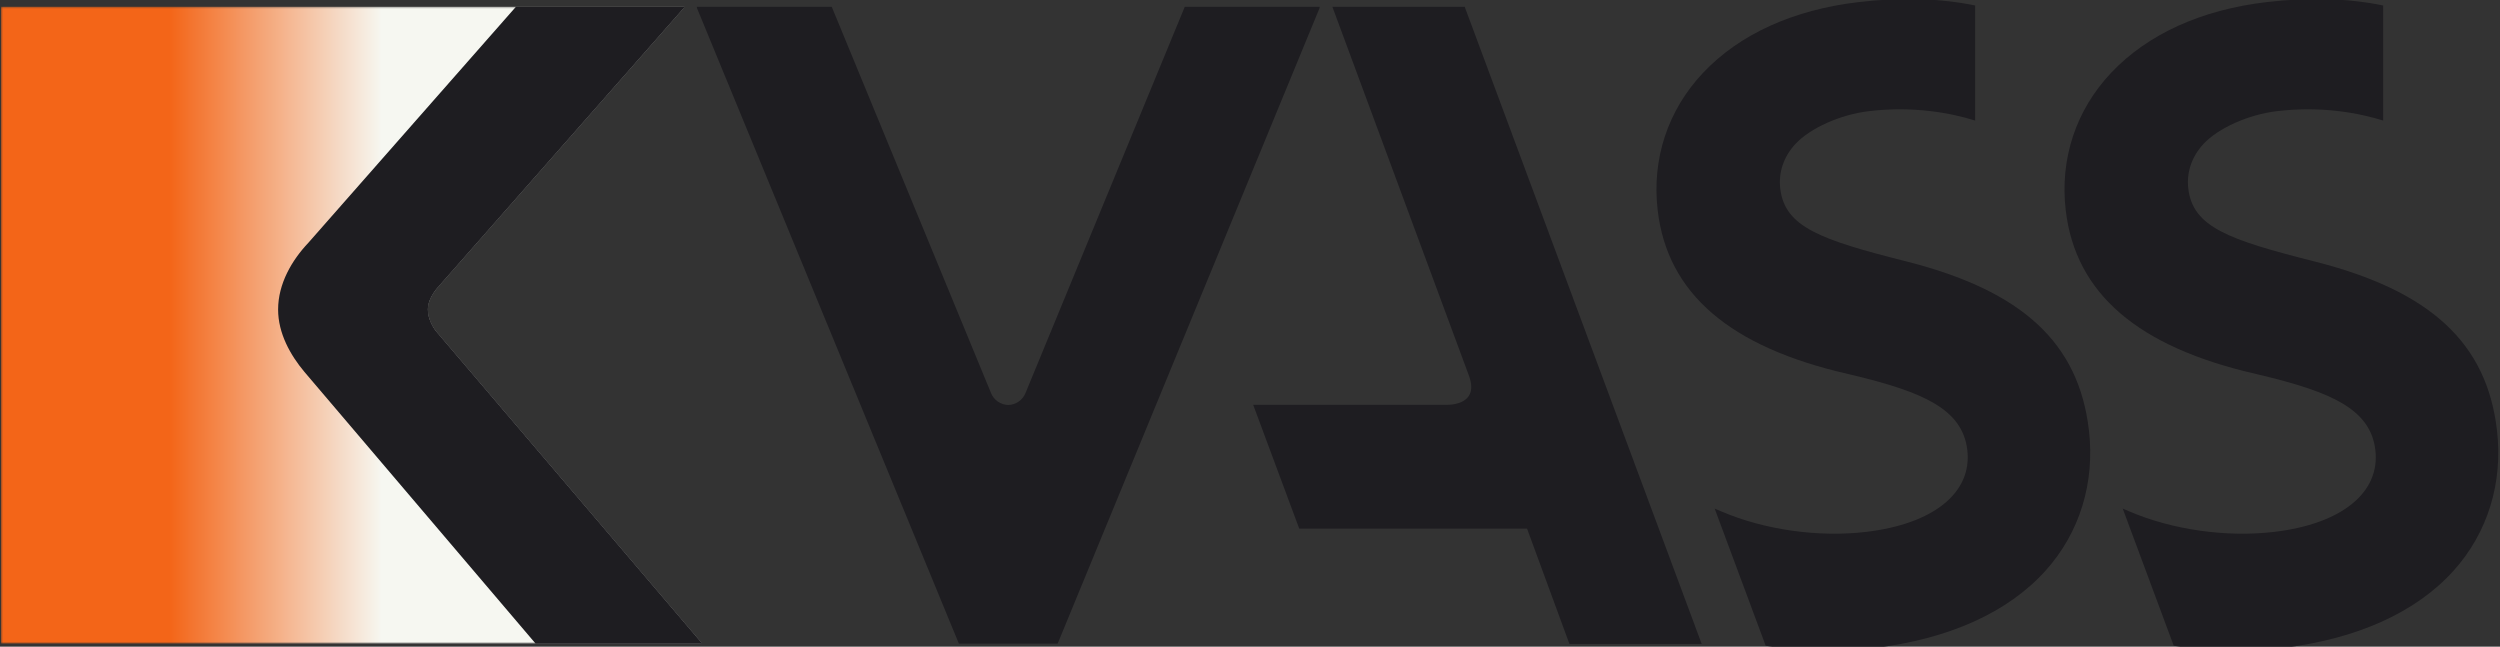
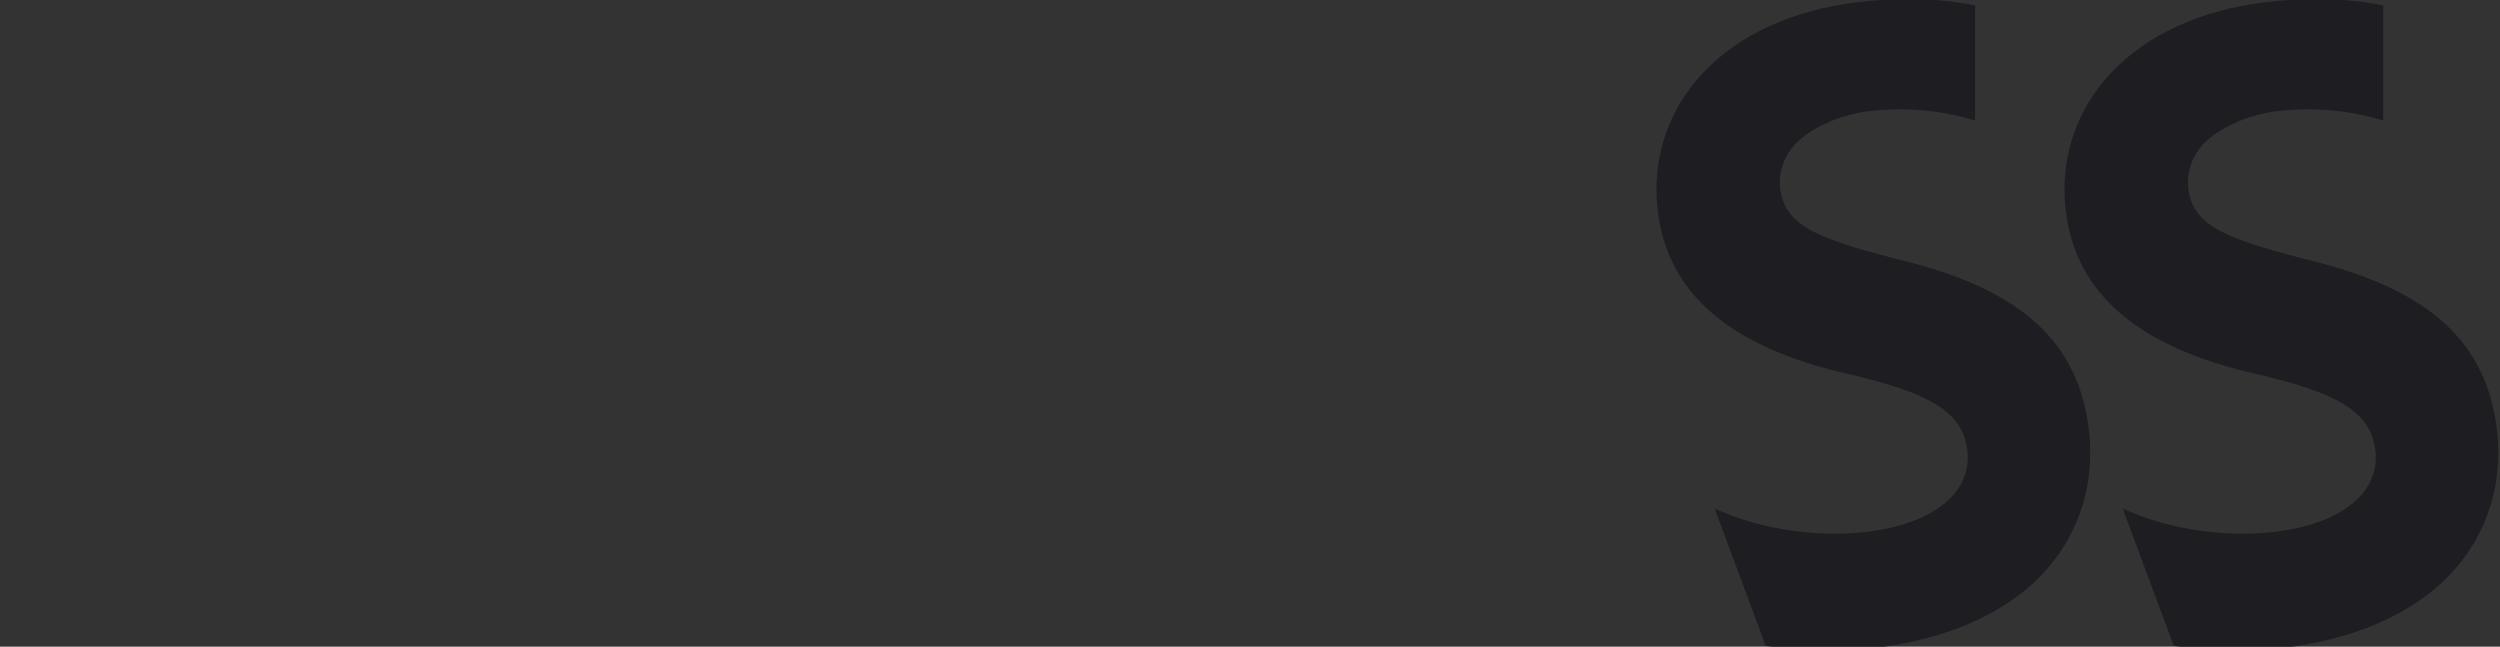
<svg xmlns="http://www.w3.org/2000/svg" xmlns:xlink="http://www.w3.org/1999/xlink" width="1268px" height="328px" viewBox="0 0 1268 328" version="1.1">
  <rect x="0" y="0" width="1268" height="328" fill="#333333" stroke="none" />
  <defs>
-     <path d="M0.487,323.569 L0.487,0.572 L356.2,0.572 L222.075,157.945 C222.075,157.945 217.024,163.189 217.024,170.135 C217.024,175.94 222.203,181.391 222.203,181.391 L347.397,323.569 L0.487,323.569 Z" id="path-1" />
    <linearGradient x1="-4.87283768e-05%" y1="50%" x2="100%" y2="50%" id="linearGradient-3">
      <stop stop-color="#F36518" offset="0%" />
      <stop stop-color="#F36518" offset="24.138%" />
      <stop stop-color="#F6F7F1" offset="54.301%" />
      <stop stop-color="#F6F7F1" offset="66.749%" />
      <stop stop-color="#F6F7F1" offset="89.436%" />
      <stop stop-color="#F6F7F1" offset="100%" />
    </linearGradient>
  </defs>
  <g id="Page-1" stroke="none" stroke-width="1" fill="none" fill-rule="evenodd">
    <g id="Artboard">
      <g id="KVASS_logovegg" transform="translate(0, -1)">
        <g id="g10" transform="translate(634, 166) scale(-1, 1) rotate(-180) translate(-634, -166) ">
          <g id="g12" transform="translate(-0, -0)">
            <g id="g14-Clipped" transform="translate(0, 4)">
              <mask id="mask-2" fill="white">
                <use xlink:href="#path-1" />
              </mask>
              <g id="path16" />
              <g id="g14" mask="url(#mask-2)" fill="url(#linearGradient-3)" fill-rule="nonzero">
                <g id="g20">
                  <g id="g22">
-                     <path d="M0.487,323.569 L0.487,0.572 L356.2,0.572 L222.075,157.945 C222.075,157.945 217.024,163.189 217.024,170.135 C217.024,175.94 222.203,181.391 222.203,181.391 L347.397,323.569 L0.487,323.569 Z" id="path38" />
-                   </g>
+                     </g>
                </g>
              </g>
            </g>
            <g id="g42" transform="translate(140, 0)" fill="#1E1D21" fill-rule="nonzero">
              <g id="g48" transform="translate(0.743, 4.277)">
-                 <path d="M81.333,157.667 C81.333,157.667 76.281,162.913 76.281,169.859 C76.281,175.663 81.459,181.112 81.459,181.112 L206.653,323.291 L120.937,323.291 L15.692,203.625 C7.317,194.788 0.312,182.86 0.312,169.724 C0.312,157.671 6.501,146.633 13.683,138.067 C13.667,138.063 130.905,0.296 130.905,0.296 L215.457,0.296 L81.333,157.667 Z" id="path50" />
-               </g>
+                 </g>
              <g id="g52" transform="translate(495.397, 4.075)">
-                 <path d="M109.667,136.333 L40.381,323.492 L107.499,323.492 L227.705,0.312 L160.619,0.312 L139.113,58.835 L23.565,58.835 L0.216,121.609 L97.676,121.609 C97.676,121.609 115.448,120.503 109.667,136.333" id="path54" />
-               </g>
+                 </g>
              <g id="g56" transform="translate(699.489, 0.904)">
                <path d="M220,112 C214.793,156.256 186.195,182.639 127.275,197.54 C83.715,208.541 65.745,214.964 63.449,234.46 C62.484,242.669 65.22,250.7 71.151,257.076 C78.691,265.181 94.045,272.028 108.491,273.725 C131.449,276.441 150.328,272.677 162.299,268.948 L162.299,327.319 C144.477,330.98 124.581,331.556 103.149,329.029 C70.073,325.139 42.835,312.761 24.376,293.237 C6.425,274.251 -1.775,249.451 1.288,223.408 C6.251,181.212 37.868,154.056 97.944,140.385 C119.375,135.343 132.376,130.921 141.423,125.603 C151.764,119.523 157.136,111.965 158.329,101.819 C160.867,80.247 141.209,64.348 107.027,60.327 C82.82,57.463 55.343,61.356 33.531,70.72 L30.185,72.155 L56.067,2.575 C63.555,1.411 71.352,0.637 79.321,0.317 C90.244,-0.131 100.875,0.247 110.908,1.42 C148.823,5.883 178.951,19.455 198.035,40.669 C215.345,59.919 223.147,85.252 220,112" id="path58" />
              </g>
              <g id="g60" transform="translate(906.452, 0.904)">
                <path d="M220,112 C214.792,156.256 186.195,182.639 127.273,197.54 C83.715,208.541 65.745,214.964 63.449,234.46 C62.484,242.669 65.22,250.7 71.151,257.076 C78.691,265.181 94.044,272.028 108.491,273.725 C131.449,276.441 150.328,272.677 162.299,268.948 L162.299,327.319 C144.476,330.98 124.581,331.556 103.149,329.029 C70.073,325.139 42.833,312.761 24.376,293.237 C6.424,274.251 -1.776,249.451 1.288,223.408 C6.251,181.212 37.867,154.056 97.944,140.385 C119.375,135.343 132.376,130.921 141.421,125.603 C151.763,119.523 157.136,111.965 158.329,101.819 C160.865,80.247 141.208,64.348 107.027,60.327 C82.82,57.463 55.343,61.356 33.531,70.72 L30.185,72.155 L56.065,2.575 C63.555,1.411 71.351,0.637 79.32,0.317 C90.244,-0.131 100.875,0.247 110.908,1.42 C148.821,5.883 178.951,19.455 198.035,40.669 C215.345,59.919 223.145,85.252 220,112" id="path62" />
              </g>
              <g id="g64" transform="translate(213.386, 4.567)">
-                 <path d="M316,323 L247.533,323 L166.72,127.013 C165.247,123.447 161.843,121.132 158.003,121.028 C154.165,121.132 150.76,123.447 149.288,127.013 L68.473,323 L0.007,323 L0.169,322.604 L0.007,322.604 L132.945,0.005 L133.055,0.005 L182.952,0.005 L183.061,0.005 L316,322.604 L315.837,322.604 L316,323 Z" id="path66" />
-               </g>
+                 </g>
            </g>
          </g>
        </g>
      </g>
    </g>
  </g>
</svg>